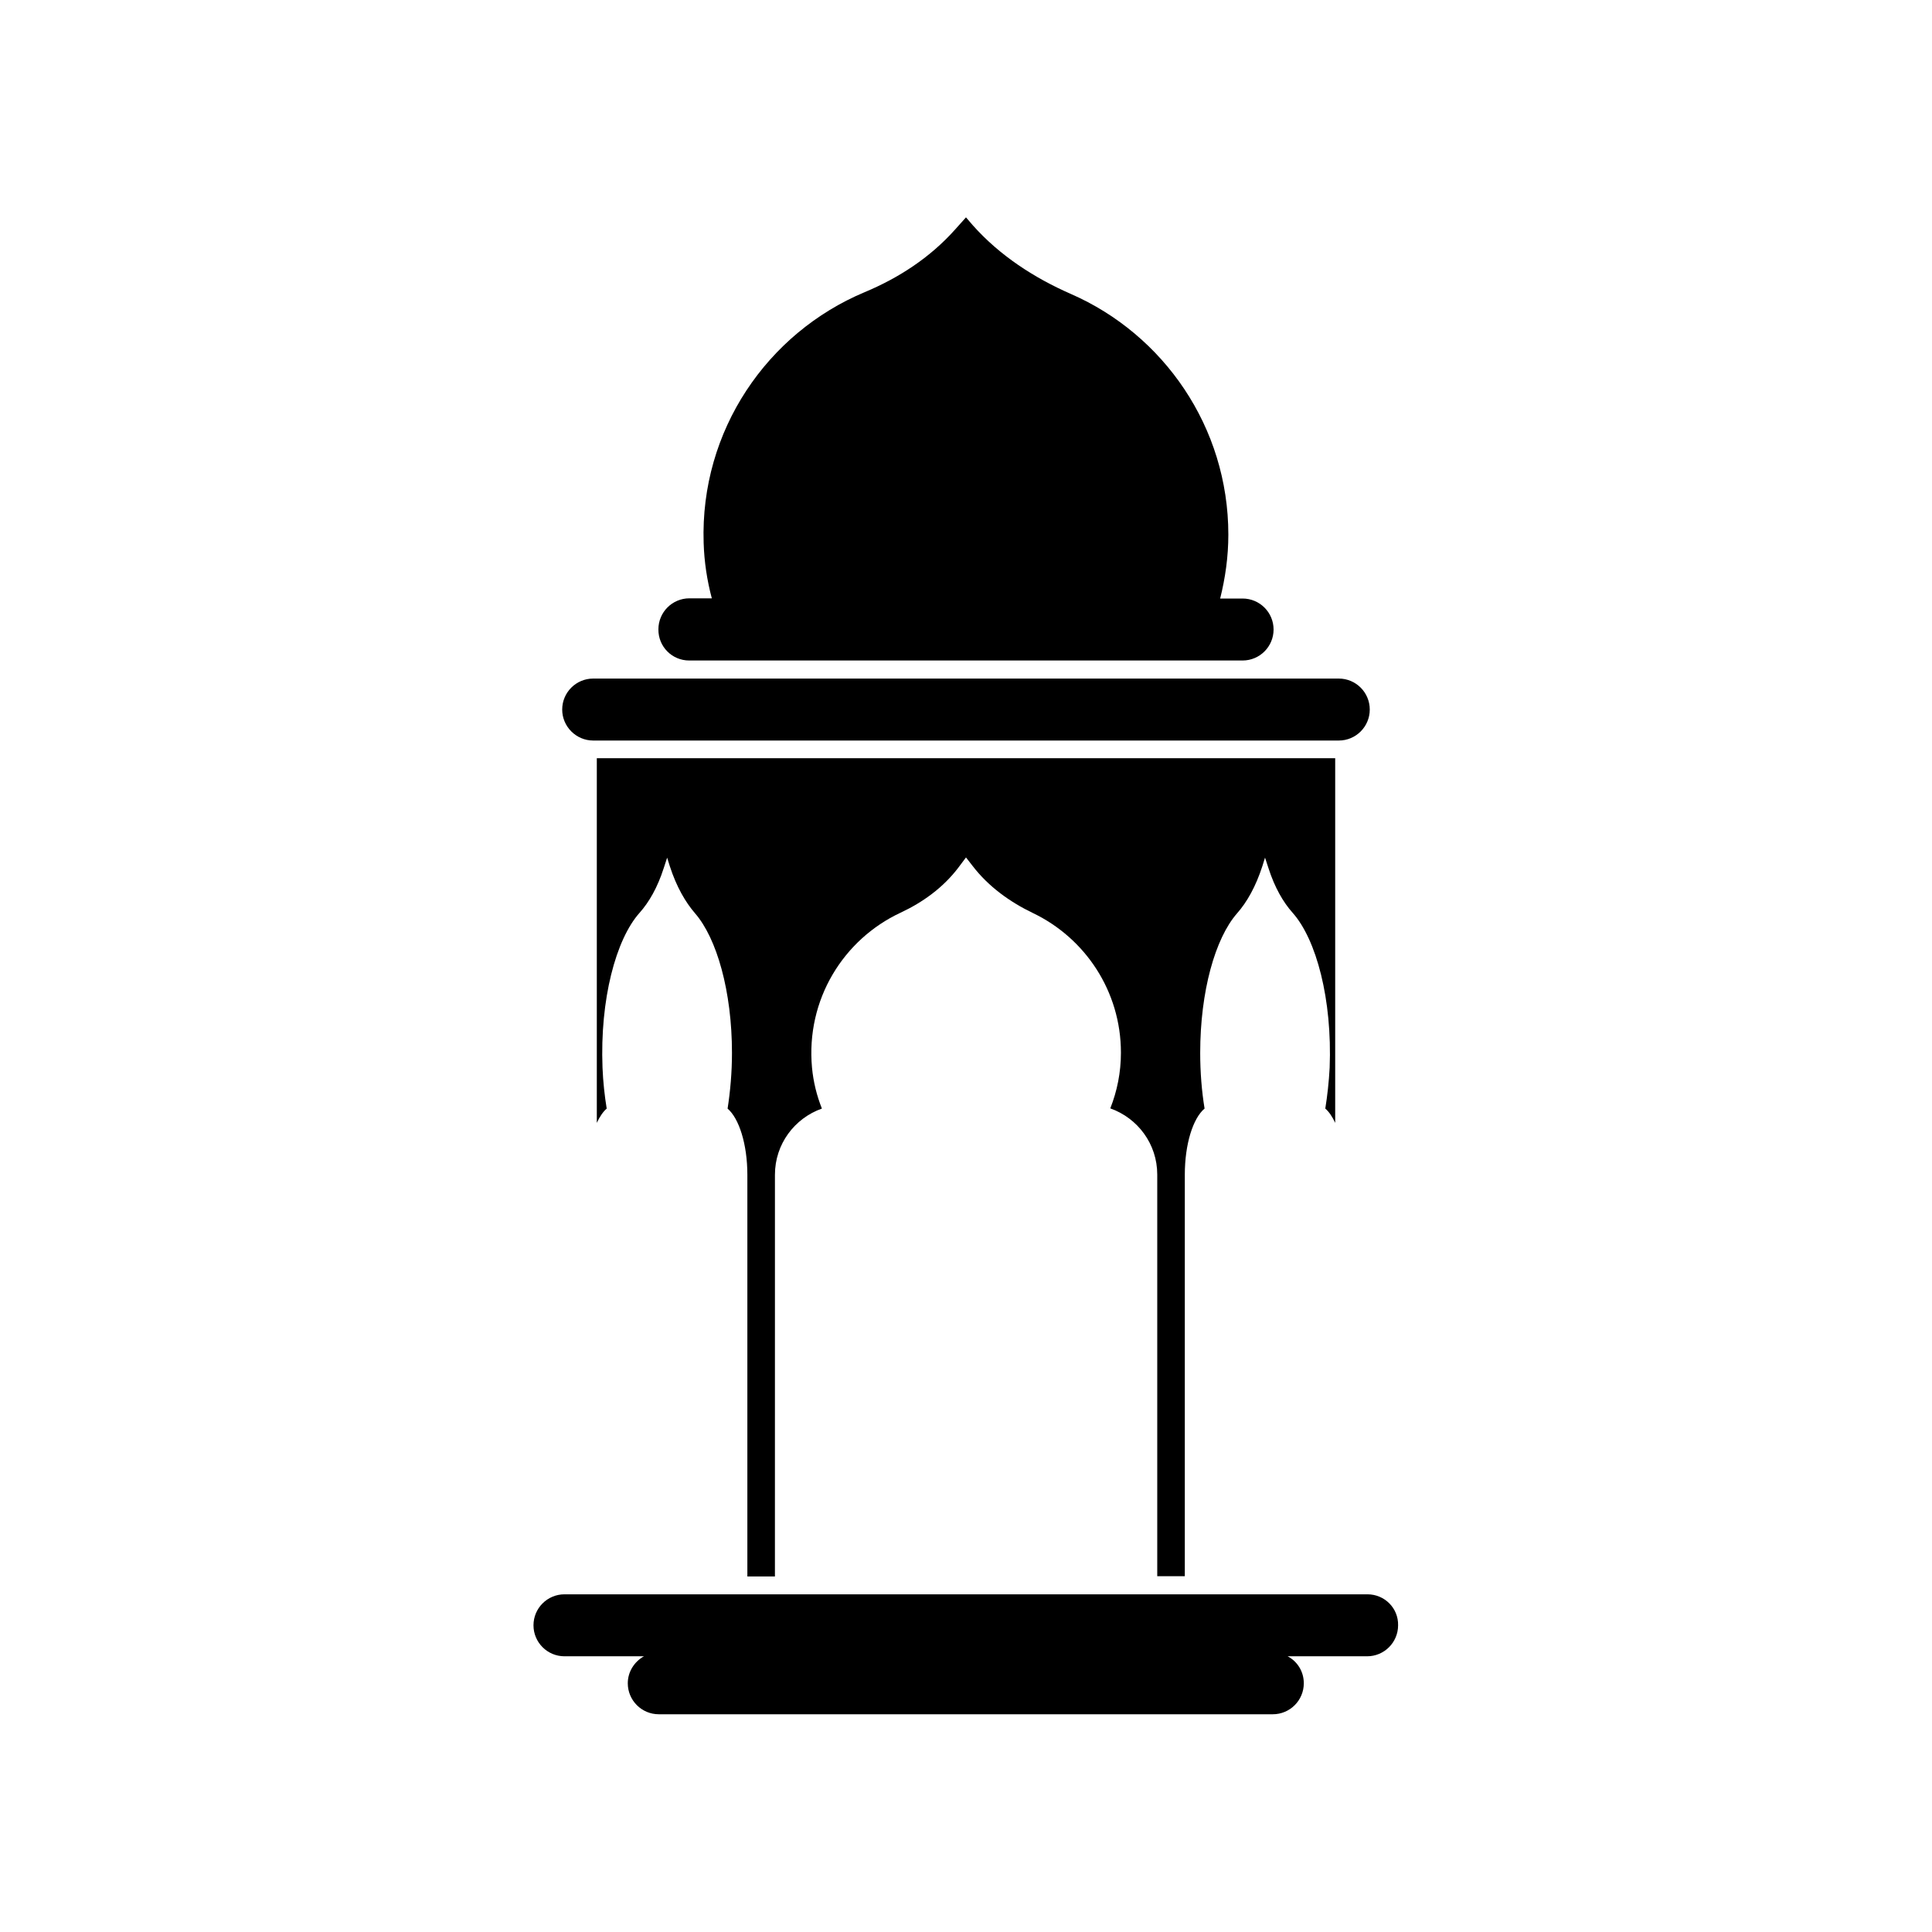
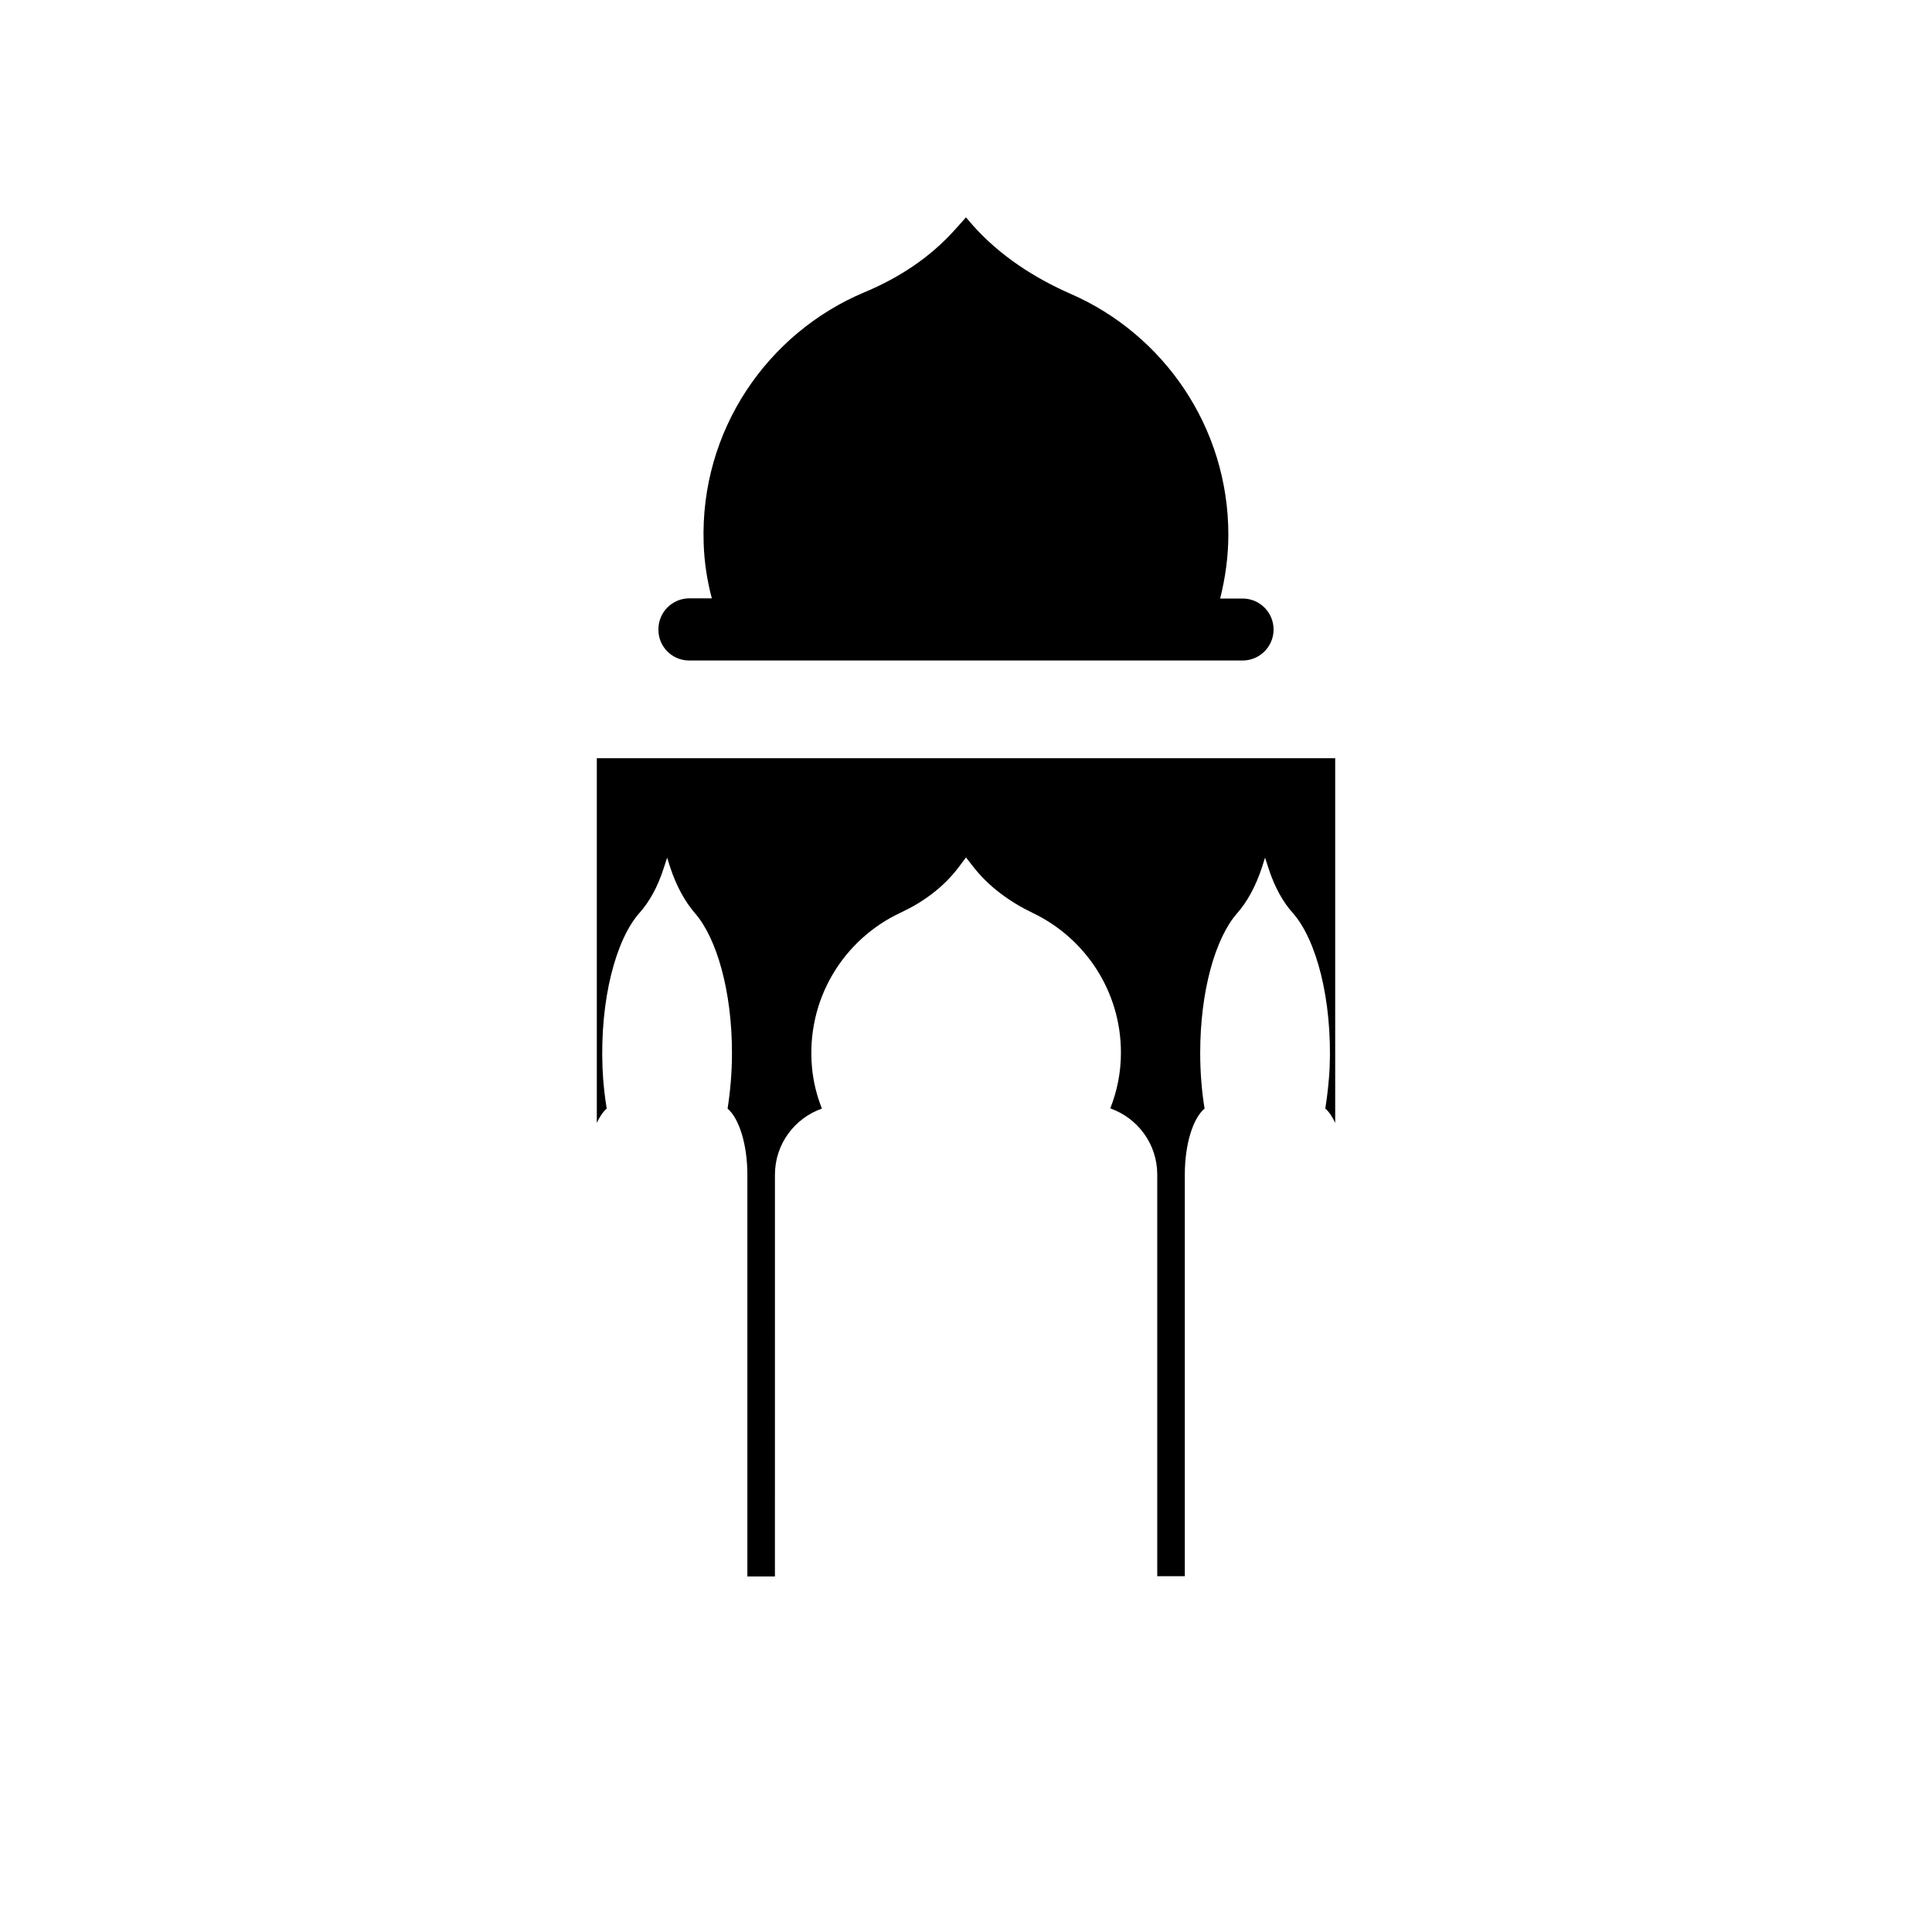
<svg xmlns="http://www.w3.org/2000/svg" fill="#000000" width="800px" height="800px" version="1.1" viewBox="144 144 512 512">
  <g>
-     <path d="m301.2 340.25h197.59c4.535 0 8.211-3.68 8.211-8.211 0-4.535-3.68-8.211-8.211-8.211h-197.59c-4.535 0-8.211 3.68-8.211 8.211-0.004 4.484 3.676 8.211 8.211 8.211z" />
-     <path d="m506.4 566.51h-212.81c-4.535 0-8.211 3.68-8.211 8.211 0 4.535 3.68 8.211 8.211 8.211h21.059c-2.519 1.41-4.281 4.082-4.281 7.152 0 4.535 3.68 8.211 8.211 8.211h162.73c4.535 0 8.211-3.68 8.211-8.211 0-3.125-1.715-5.793-4.281-7.152h21.059c4.535 0 8.211-3.68 8.211-8.211 0.102-4.535-3.574-8.211-8.109-8.211z" />
    <path d="m495.22 437.79c1.008 0.855 1.863 2.168 2.621 3.777v-96.629h-195.68v96.629c0.754-1.613 1.664-2.973 2.621-3.777-0.555-3.426-0.957-7.055-1.109-10.832-0.707-18.086 3.527-34.008 9.824-41.059 2.469-2.769 4.734-6.648 6.398-11.84l0.906-2.769 0.707 2.266c1.762 5.441 4.133 9.523 6.699 12.496 5.742 6.602 9.773 20.656 9.773 36.98 0 5.238-0.453 10.176-1.16 14.762 3.023 2.57 5.238 9.422 5.238 17.531v106.45h7.305l0.004-106.46c0-8.113 5.188-14.965 12.445-17.531-1.359-3.426-2.266-7.055-2.621-10.832-1.664-18.086 8.363-34.008 23.426-41.059 5.945-2.769 11.285-6.648 15.266-11.84l2.117-2.824 1.762 2.266c4.18 5.441 9.824 9.523 16.02 12.496 13.754 6.602 23.277 20.656 23.277 36.98 0 5.238-1.008 10.176-2.82 14.762 7.254 2.57 12.445 9.422 12.445 17.531v106.45h7.305v-106.4c0-8.113 2.168-14.965 5.238-17.531-0.754-4.586-1.16-9.574-1.16-14.762 0-16.324 3.981-30.379 9.773-36.98 2.621-2.973 4.938-7.055 6.699-12.496l0.707-2.266 0.906 2.769c1.664 5.188 3.93 9.07 6.398 11.84 6.297 7.055 10.531 22.973 9.824 41.059-0.199 3.731-0.602 7.41-1.156 10.836z" />
    <path d="m326.64 319.04h146.66c4.535 0 8.211-3.68 8.211-8.211 0-4.535-3.68-8.211-8.211-8.211h-5.945c1.359-5.441 2.168-11.082 2.168-16.93 0-28.516-17.18-53.051-41.715-63.781-9.773-4.281-18.844-10.176-25.945-18.137l-1.867-2.168-3.023 3.375c-6.551 7.305-14.812 12.695-23.879 16.473-25.695 10.781-43.578 36.578-42.621 66.402 0.152 5.039 0.906 9.977 2.168 14.711h-5.945c-4.535 0-8.211 3.68-8.211 8.211-0.055 4.59 3.621 8.266 8.156 8.266z" />
  </g>
</svg>